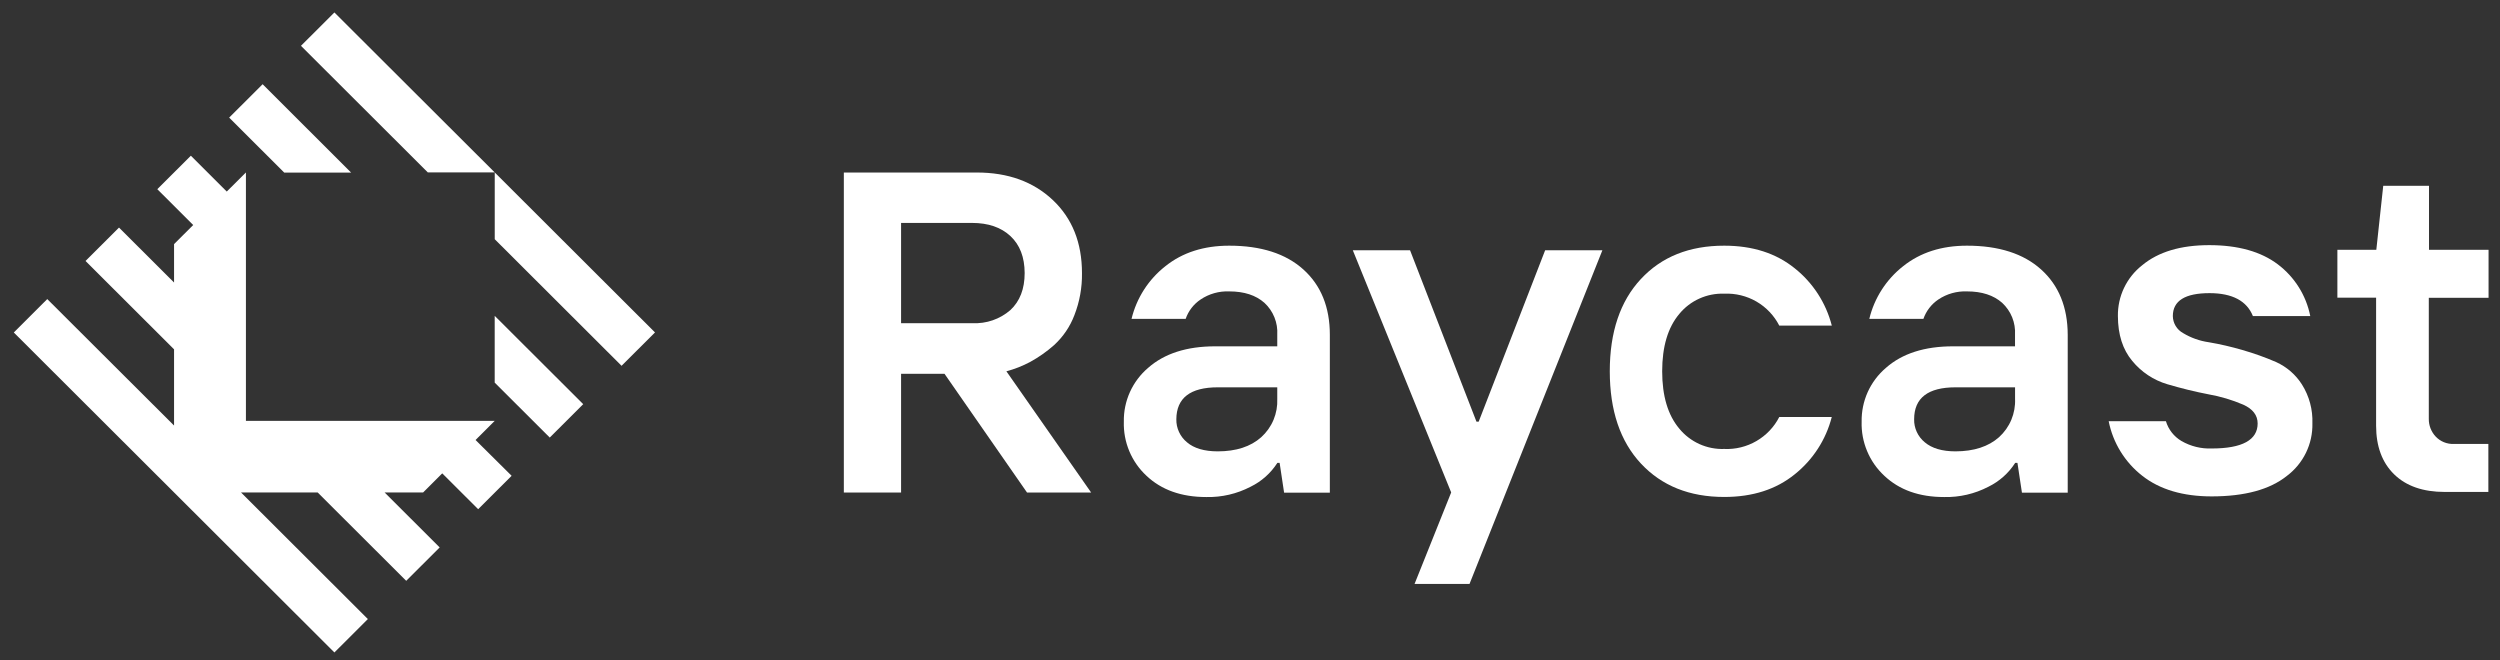
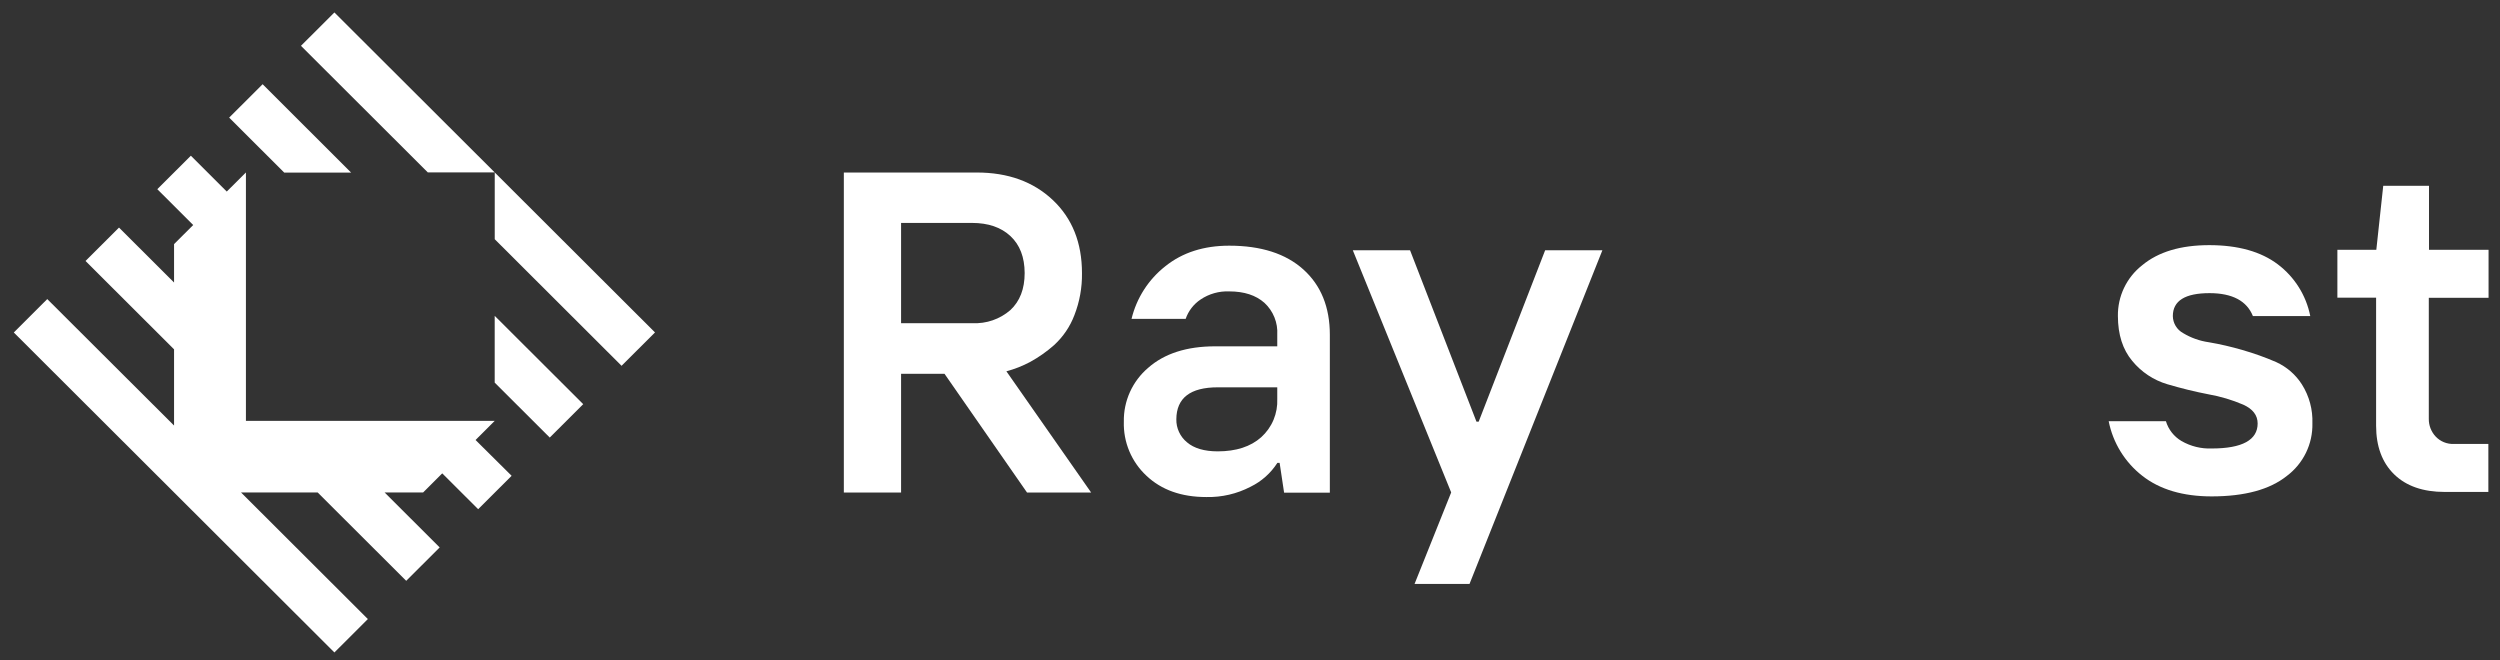
<svg xmlns="http://www.w3.org/2000/svg" width="125" height="33" viewBox="0 0 125 33" fill="none">
  <rect x="0" y="0" width="125" height="33" fill="#333333" stroke="none" />
  <path d="M122.235 24.597C121.156 24.597 120.311 24.305 119.709 23.718C119.106 23.131 118.805 22.317 118.805 21.284V14.884H116.869V12.489H118.816L119.162 9.289H121.45V12.489H124.428V14.889H121.44V20.936C121.434 21.267 121.558 21.587 121.784 21.828C121.9 21.951 122.042 22.048 122.198 22.111C122.355 22.175 122.523 22.204 122.692 22.197H124.418V24.597H122.235Z" fill="white" />
  <path d="M110.589 24.82C109.15 24.82 107.992 24.477 107.116 23.791C106.245 23.112 105.648 22.143 105.434 21.061H108.296C108.421 21.477 108.699 21.83 109.074 22.051C109.533 22.316 110.059 22.445 110.589 22.424C112.115 22.424 112.882 21.997 112.882 21.174C112.882 20.763 112.642 20.45 112.162 20.233C111.604 19.994 111.02 19.821 110.422 19.715C109.743 19.585 109.061 19.416 108.368 19.212C107.679 19.008 107.068 18.602 106.613 18.047C106.136 17.478 105.897 16.73 105.895 15.803C105.888 15.316 105.993 14.833 106.203 14.393C106.413 13.953 106.721 13.568 107.105 13.266C107.914 12.592 109.037 12.256 110.472 12.257C111.906 12.259 113.046 12.579 113.891 13.217C114.731 13.851 115.308 14.771 115.513 15.803H112.645C112.34 15.045 111.619 14.659 110.478 14.657C109.253 14.657 108.642 15.039 108.642 15.803C108.644 15.978 108.693 16.149 108.783 16.299C108.874 16.449 109.003 16.572 109.157 16.656C109.549 16.892 109.986 17.048 110.44 17.112C111.007 17.209 111.569 17.338 112.122 17.501C112.694 17.664 113.256 17.865 113.804 18.102C114.337 18.343 114.788 18.735 115.1 19.229C115.464 19.809 115.644 20.484 115.62 21.168C115.631 21.677 115.521 22.181 115.298 22.639C115.075 23.097 114.745 23.495 114.338 23.8C113.487 24.478 112.238 24.818 110.589 24.82Z" fill="white" />
-   <path d="M102.054 13.472C101.172 12.68 99.937 12.284 98.348 12.284C97.082 12.284 96.019 12.624 95.162 13.306C94.315 13.97 93.717 14.899 93.465 15.944H96.17C96.308 15.549 96.57 15.208 96.918 14.974C97.341 14.691 97.842 14.55 98.35 14.57C99.094 14.57 99.68 14.762 100.109 15.142C100.327 15.345 100.498 15.593 100.609 15.868C100.72 16.144 100.768 16.441 100.751 16.738V17.316H97.654C96.229 17.316 95.11 17.675 94.296 18.393C93.907 18.725 93.596 19.138 93.386 19.603C93.177 20.069 93.073 20.575 93.082 21.085C93.067 21.59 93.161 22.092 93.356 22.557C93.55 23.023 93.843 23.442 94.213 23.786C94.965 24.497 95.962 24.852 97.205 24.852C97.975 24.87 98.736 24.693 99.419 24.338C99.968 24.07 100.433 23.656 100.761 23.142H100.872L101.097 24.635H103.386V16.742C103.382 15.357 102.938 14.267 102.054 13.472ZM100.753 19.94C100.769 20.299 100.705 20.657 100.567 20.989C100.428 21.321 100.218 21.618 99.951 21.86C99.42 22.33 98.695 22.566 97.775 22.568C97.106 22.568 96.594 22.414 96.241 22.116C96.07 21.977 95.932 21.8 95.84 21.6C95.747 21.4 95.701 21.182 95.707 20.962C95.707 19.895 96.405 19.366 97.775 19.366H100.753V19.94Z" fill="white" />
-   <path d="M86.213 24.848C84.476 24.848 83.088 24.292 82.049 23.18C81.01 22.068 80.49 20.529 80.489 18.564C80.489 16.603 81.007 15.065 82.043 13.952C83.079 12.838 84.469 12.282 86.213 12.284C87.629 12.284 88.803 12.661 89.735 13.414C90.649 14.142 91.3 15.148 91.59 16.279H88.963C88.706 15.778 88.31 15.361 87.823 15.078C87.335 14.796 86.776 14.659 86.213 14.684C85.785 14.668 85.359 14.752 84.969 14.928C84.579 15.103 84.235 15.367 83.964 15.697C83.394 16.375 83.109 17.331 83.109 18.564C83.109 19.797 83.394 20.753 83.964 21.431C84.235 21.762 84.579 22.026 84.969 22.203C85.359 22.379 85.784 22.463 86.213 22.448C86.776 22.473 87.335 22.335 87.822 22.052C88.31 21.768 88.706 21.352 88.963 20.851H91.588C91.299 21.983 90.647 22.989 89.733 23.718C88.804 24.471 87.63 24.848 86.213 24.848Z" fill="white" />
  <path d="M70.728 29.196L72.559 24.622L67.641 12.514H70.503L73.823 21.083H73.934L77.257 12.514H80.119L73.476 29.196H70.728Z" fill="white" />
  <path d="M65.167 13.472C64.285 12.68 63.05 12.284 61.461 12.284C60.193 12.284 59.129 12.623 58.274 13.306C57.427 13.969 56.829 14.899 56.577 15.944H59.283C59.419 15.548 59.682 15.207 60.031 14.974C60.453 14.69 60.955 14.549 61.463 14.57C62.207 14.57 62.793 14.761 63.222 15.142C63.441 15.344 63.611 15.592 63.722 15.868C63.833 16.144 63.881 16.441 63.863 16.738V17.316H60.764C59.339 17.316 58.22 17.675 57.406 18.393C57.017 18.724 56.706 19.138 56.496 19.603C56.286 20.069 56.182 20.575 56.192 21.085C56.177 21.59 56.27 22.091 56.464 22.557C56.659 23.023 56.951 23.442 57.321 23.786C58.073 24.497 59.071 24.852 60.313 24.852C61.083 24.87 61.844 24.693 62.527 24.338C63.077 24.07 63.541 23.656 63.87 23.142H63.981L64.205 24.635H66.492V16.742C66.492 15.357 66.05 14.267 65.167 13.472ZM63.863 19.94C63.879 20.299 63.816 20.657 63.678 20.989C63.539 21.321 63.329 21.618 63.062 21.86C62.532 22.332 61.806 22.568 60.886 22.568C60.217 22.568 59.702 22.416 59.351 22.116C59.18 21.977 59.043 21.8 58.951 21.6C58.858 21.4 58.812 21.182 58.817 20.962C58.824 19.899 59.514 19.367 60.886 19.366H63.863V19.94Z" fill="white" />
  <path d="M50.32 18.565C50.728 18.456 51.122 18.302 51.495 18.104C51.931 17.866 52.338 17.58 52.709 17.251C53.158 16.838 53.505 16.327 53.72 15.758C53.981 15.089 54.109 14.376 54.099 13.659C54.099 12.136 53.611 10.915 52.637 9.998C51.662 9.081 50.394 8.624 48.832 8.626H42.192V24.625H45.054V18.689H47.225L51.35 24.625H54.556L50.32 18.565ZM45.054 16.159V11.146H48.599C49.412 11.146 50.053 11.366 50.523 11.805C50.993 12.244 51.23 12.86 51.233 13.652C51.233 14.444 50.995 15.062 50.519 15.504C49.995 15.959 49.316 16.193 48.623 16.159H45.054Z" fill="white" />
  <path fill-rule="evenodd" clip-rule="evenodd" d="M32.75 16.622L31.078 18.29L24.737 11.961V8.623L32.75 16.622ZM16.72 0.623L15.048 2.291L21.39 8.62H24.735L16.72 0.623ZM13.131 4.211L11.458 5.881L14.211 8.629H17.555L13.131 4.211ZM24.735 15.792V19.131L27.488 21.878L29.161 20.208L24.735 15.792ZM23.777 22L24.735 21.044H12.296V8.623L11.338 9.578L9.543 7.786L7.865 9.459L9.66 11.251L8.703 12.206V14.126L5.95 11.379L4.276 13.049L8.703 17.467V21.277L2.363 14.954L0.69 16.624L16.72 32.623L18.393 30.953L12.052 24.624H15.884L20.311 29.041L21.984 27.371L19.231 24.624H21.155L22.112 23.668L23.908 25.46L25.581 23.79L23.777 22Z" fill="white" />
</svg>